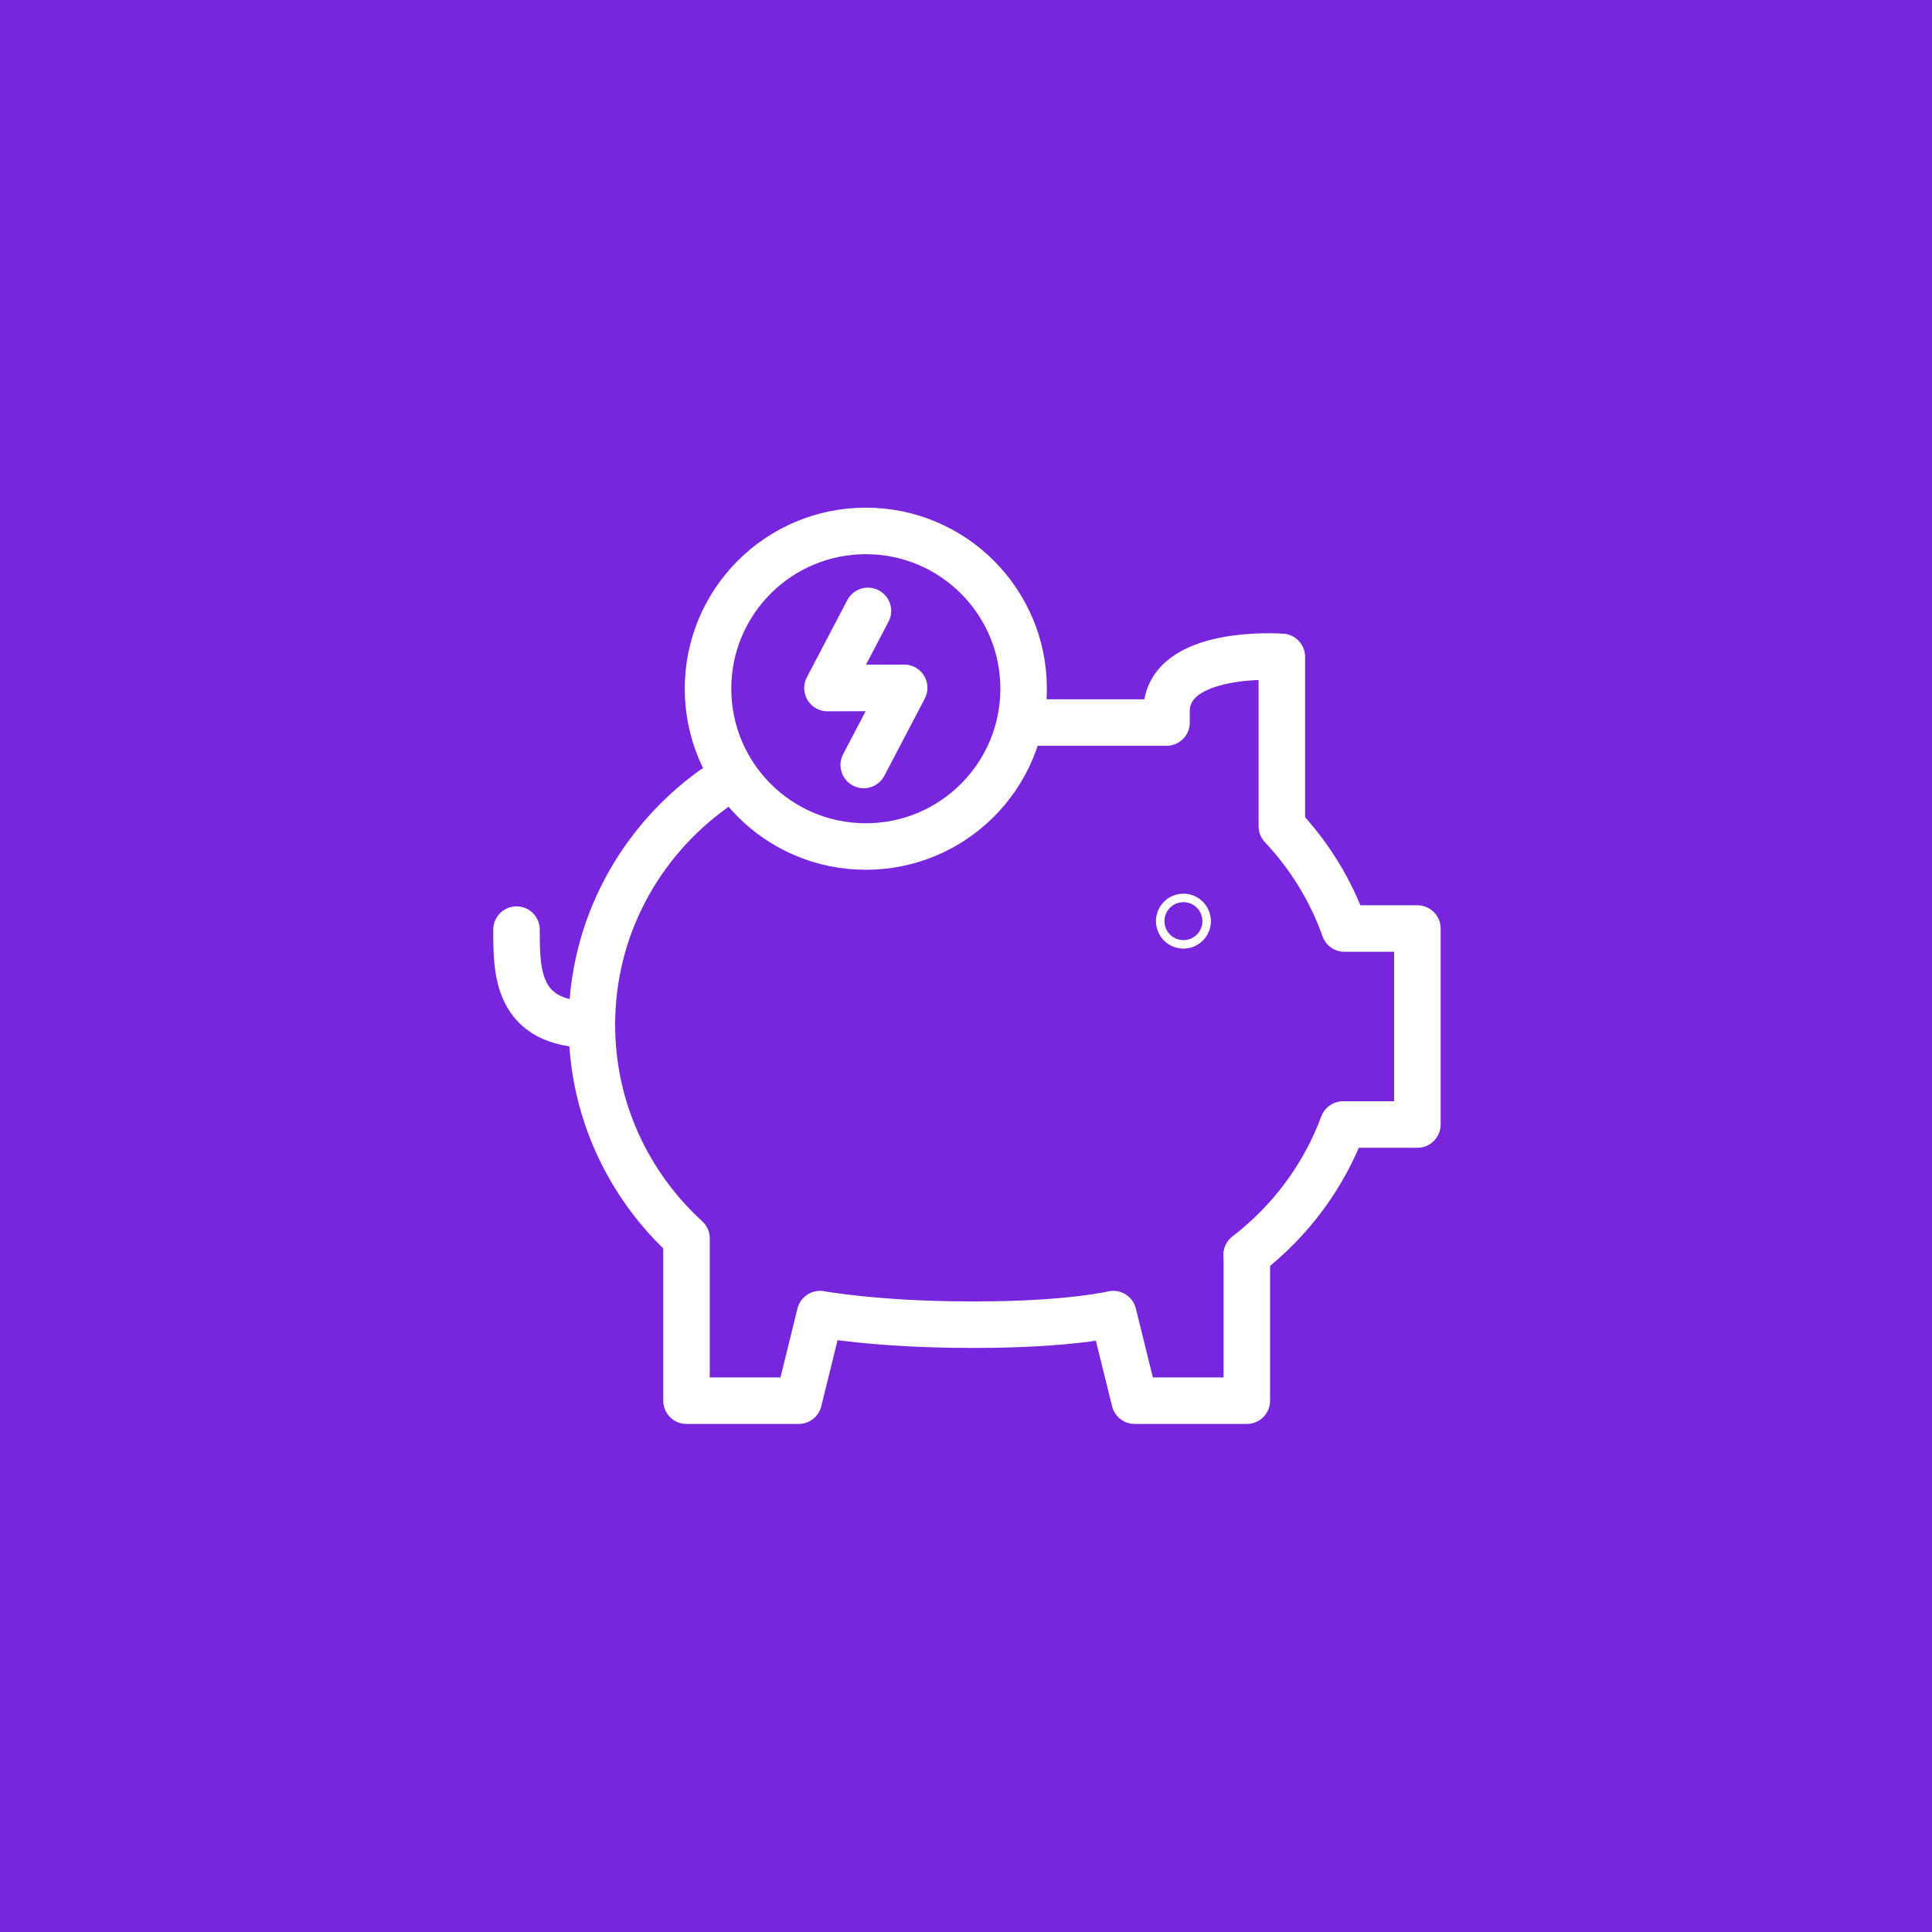
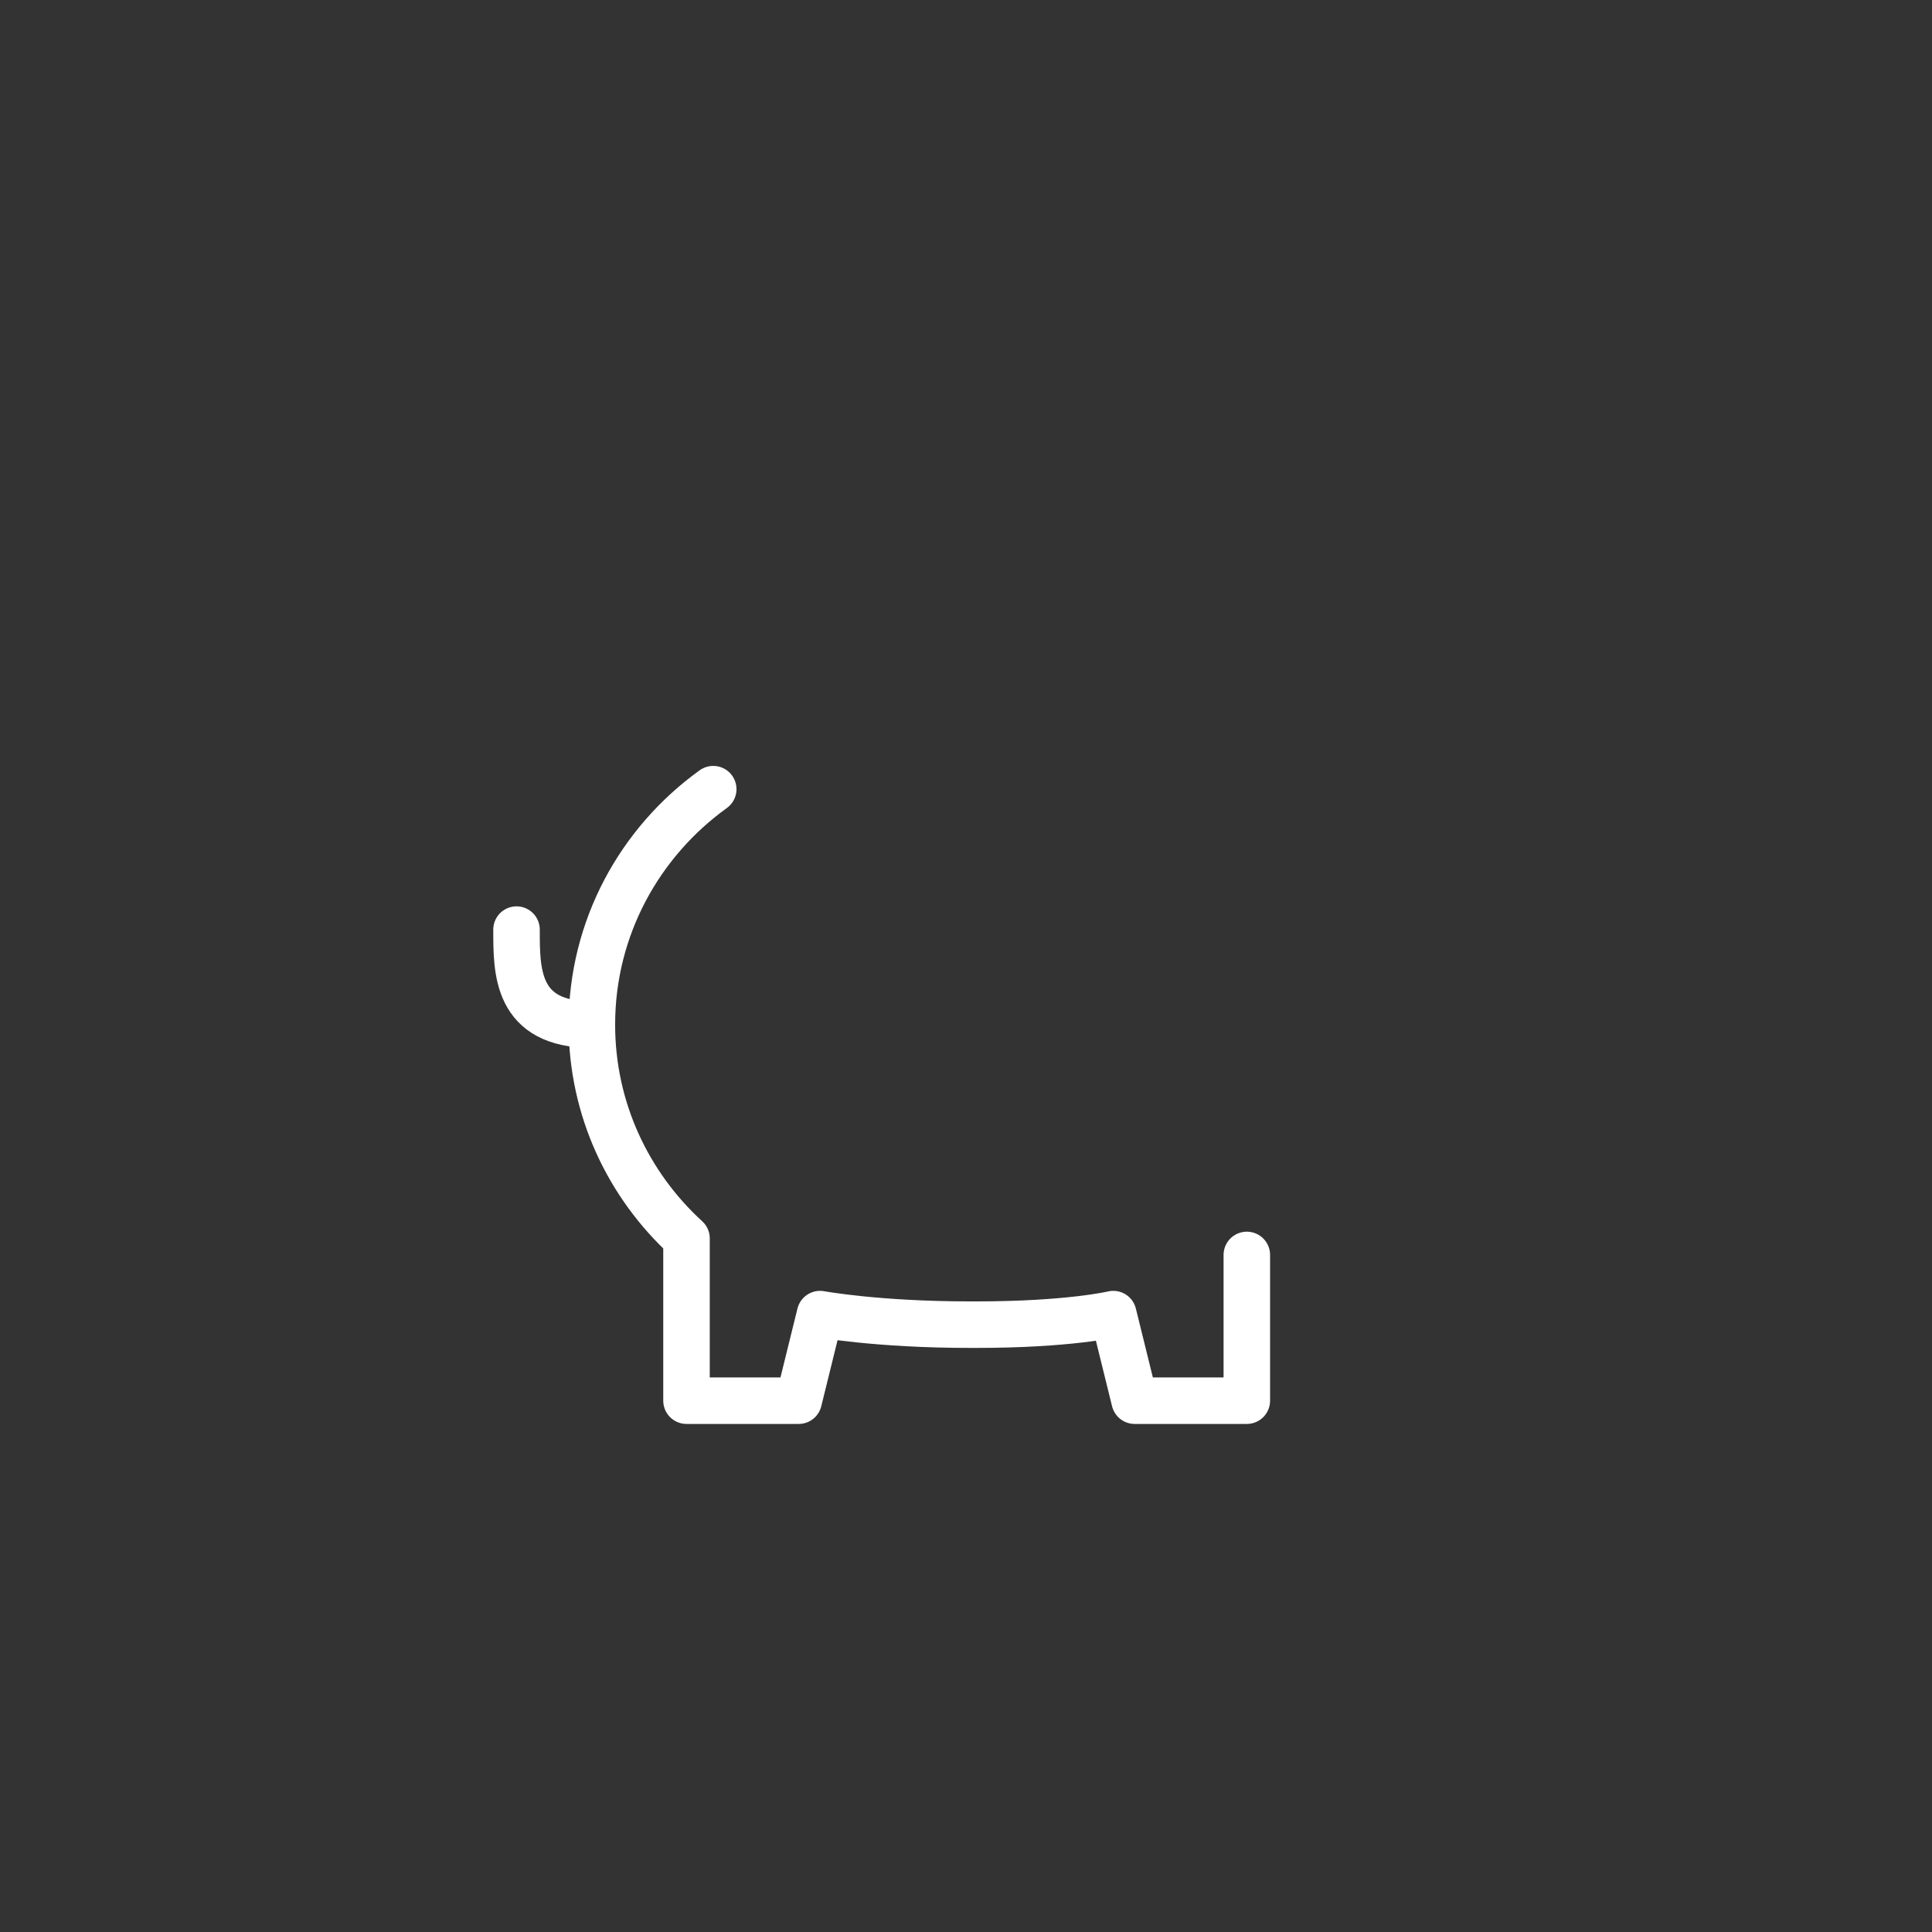
<svg xmlns="http://www.w3.org/2000/svg" viewBox="0 0 1080 1080">
  <rect x="0" y="0" width="1080" height="1080" fill="#333333" stroke="none" />
  <defs>
    <style>
      .cls-1 {
        fill: #7826de;
      }

      .cls-2 {
        fill: none;
        stroke: #fff;
        stroke-linecap: round;
        stroke-linejoin: round;
        stroke-width: 26px;
      }
    </style>
  </defs>
  <g id="BG_x5F_ljus-rod">
-     <rect class="cls-1" x="-.01" width="1080" height="1080" />
-   </g>
+     </g>
  <g id="Ikoner">
-     <polyline class="cls-2" points="482.83 427.63 505.44 384.5 462.56 384.62 485.17 341.49" />
-     <circle class="cls-2" cx="484" cy="385" r="88.21" />
-     <path class="cls-2" d="M696.93,701.43c24.27-18.64,43.13-43.81,53.86-72.82h41.53v-109.55h-40.77c-7.6-21.46-19.62-40.87-34.99-57.17v-94.69s-64.47-4.72-64.47,30.71v6h-80.1" />
    <path class="cls-2" d="M398.7,441.15c-41.13,29.65-67.84,77.57-67.84,131.64,0,47.21,20.36,89.73,52.9,119.49v90.71h62.71l11.94-48.4s31.89,5.9,83.85,5.9h3.54c51.96,0,76.53-5.9,76.53-5.9l11.94,48.4h62.71s0-81.47,0-81.47" />
    <path class="cls-2" d="M288.74,519.65c0,23.06-.4,53.14,42.12,53.14" />
-     <circle class="cls-2" cx="661.54" cy="514.92" r="2.36" />
  </g>
</svg>